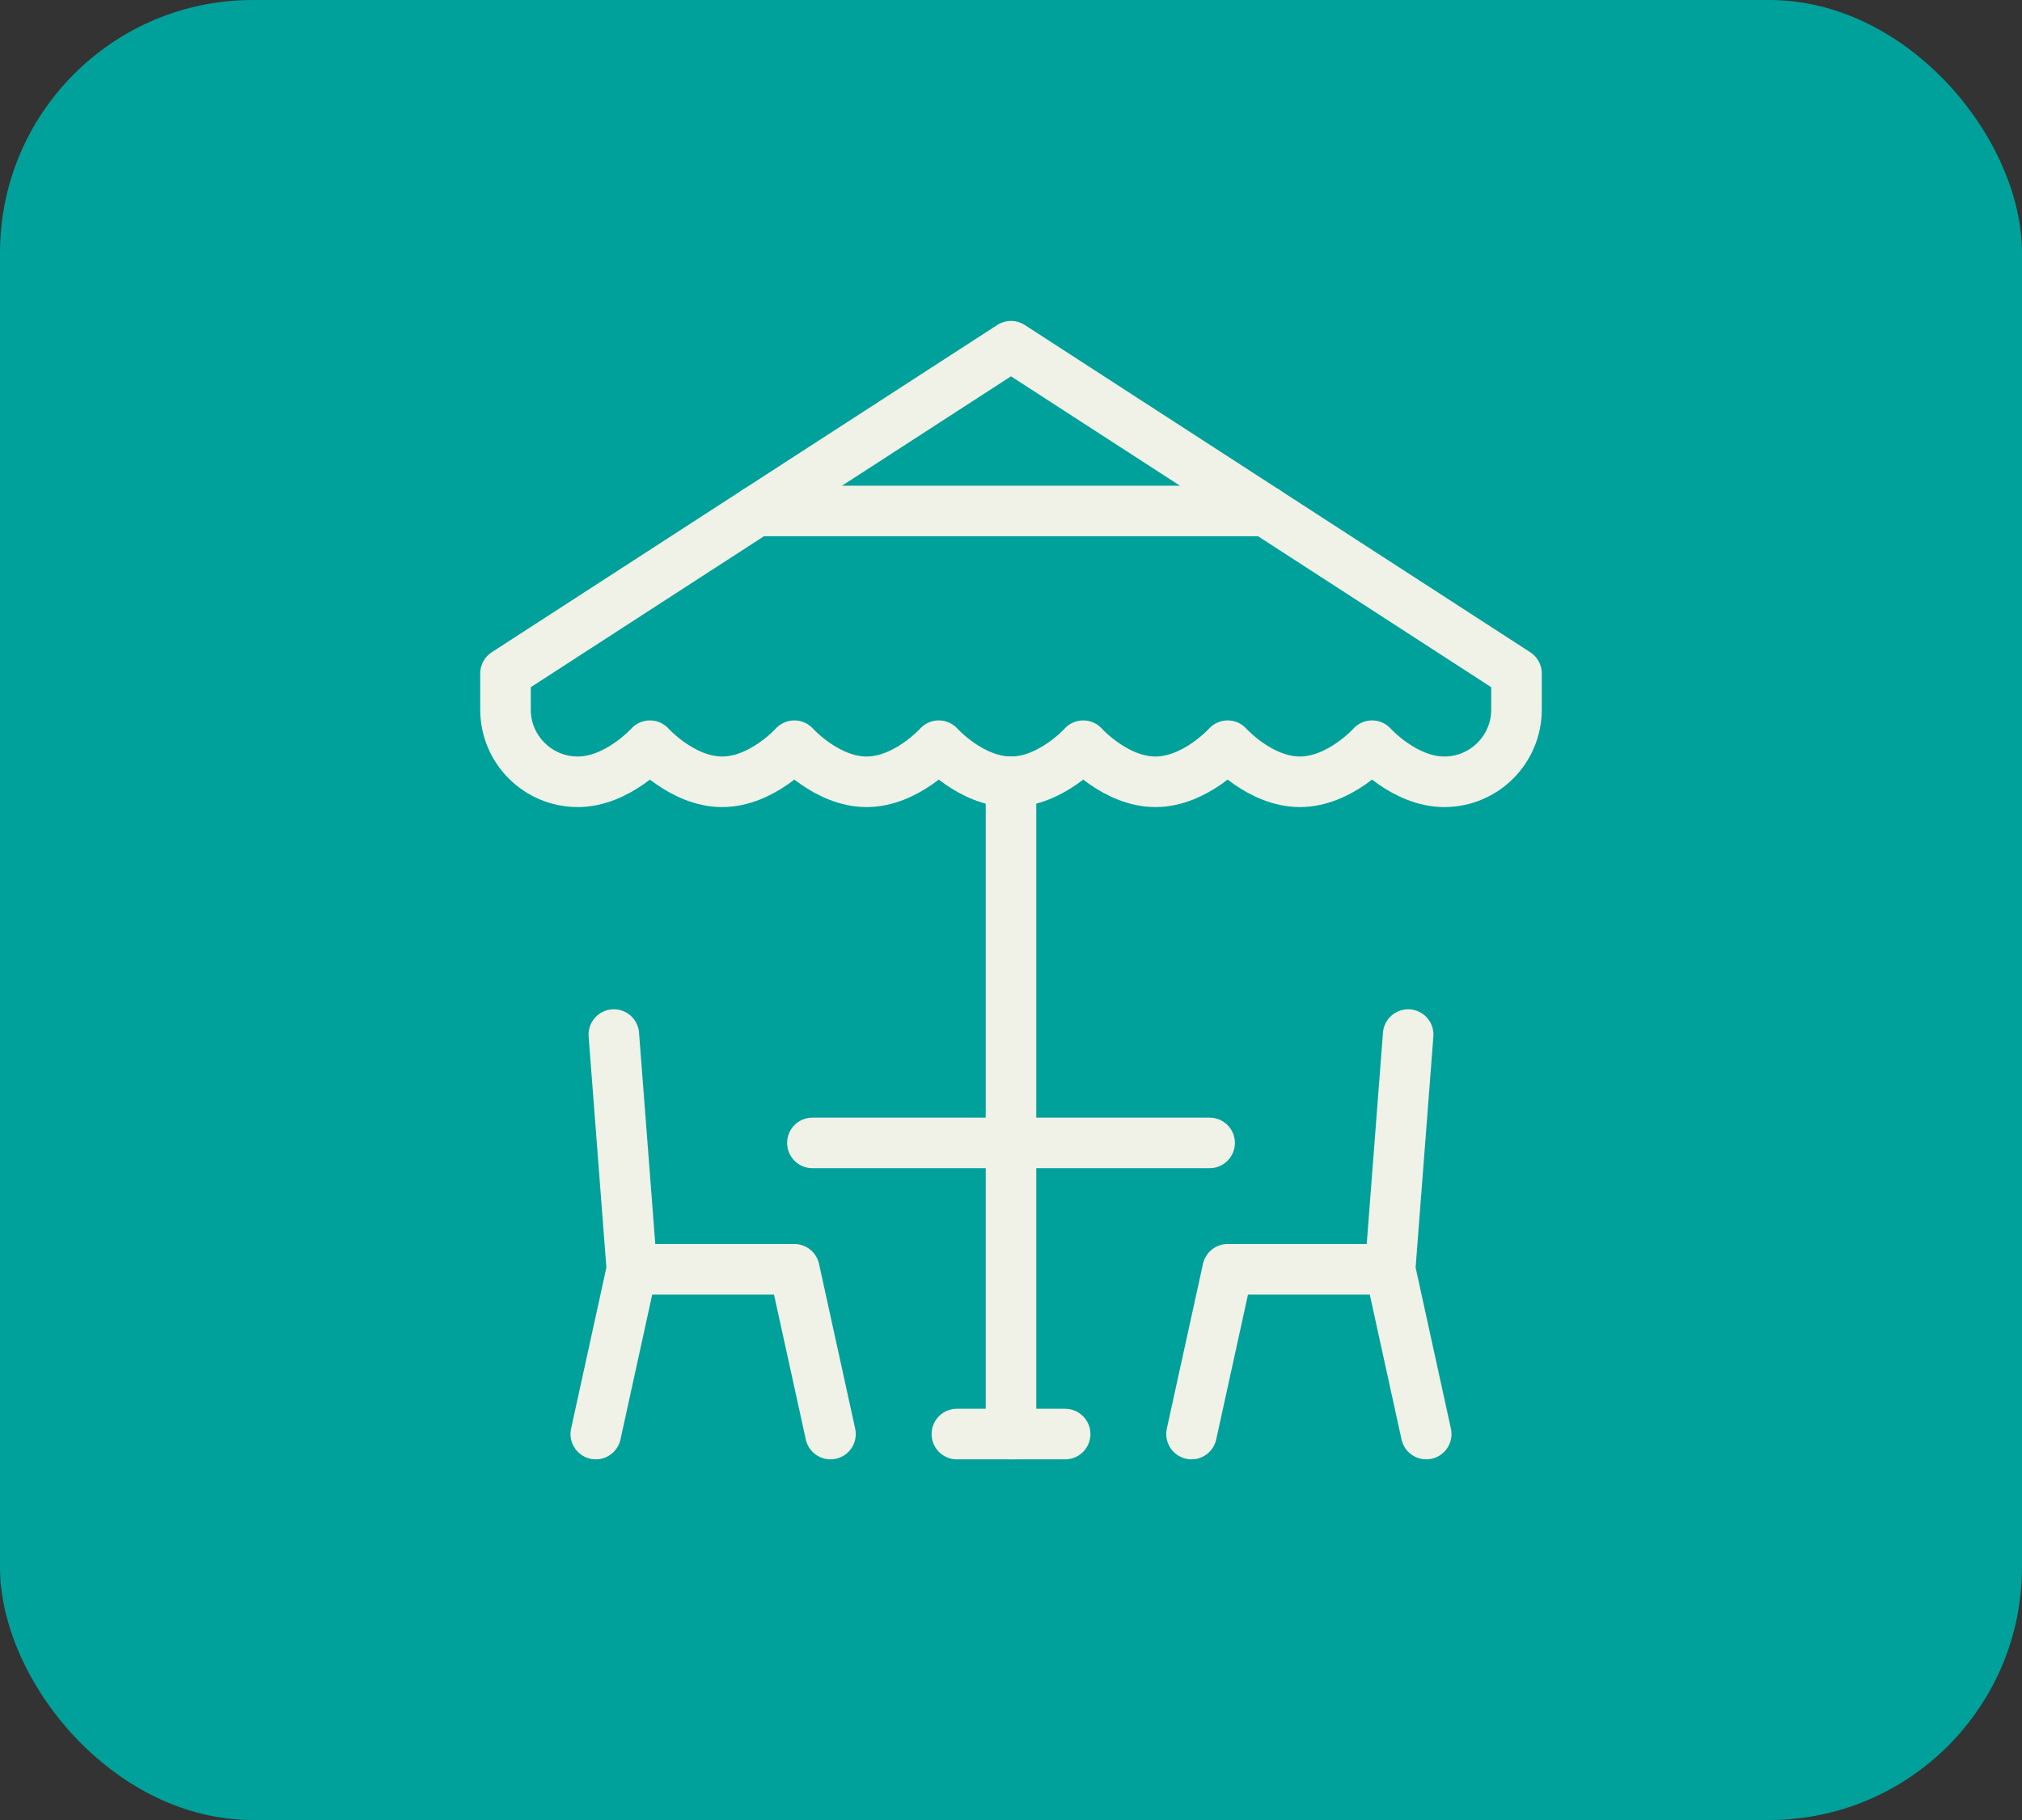
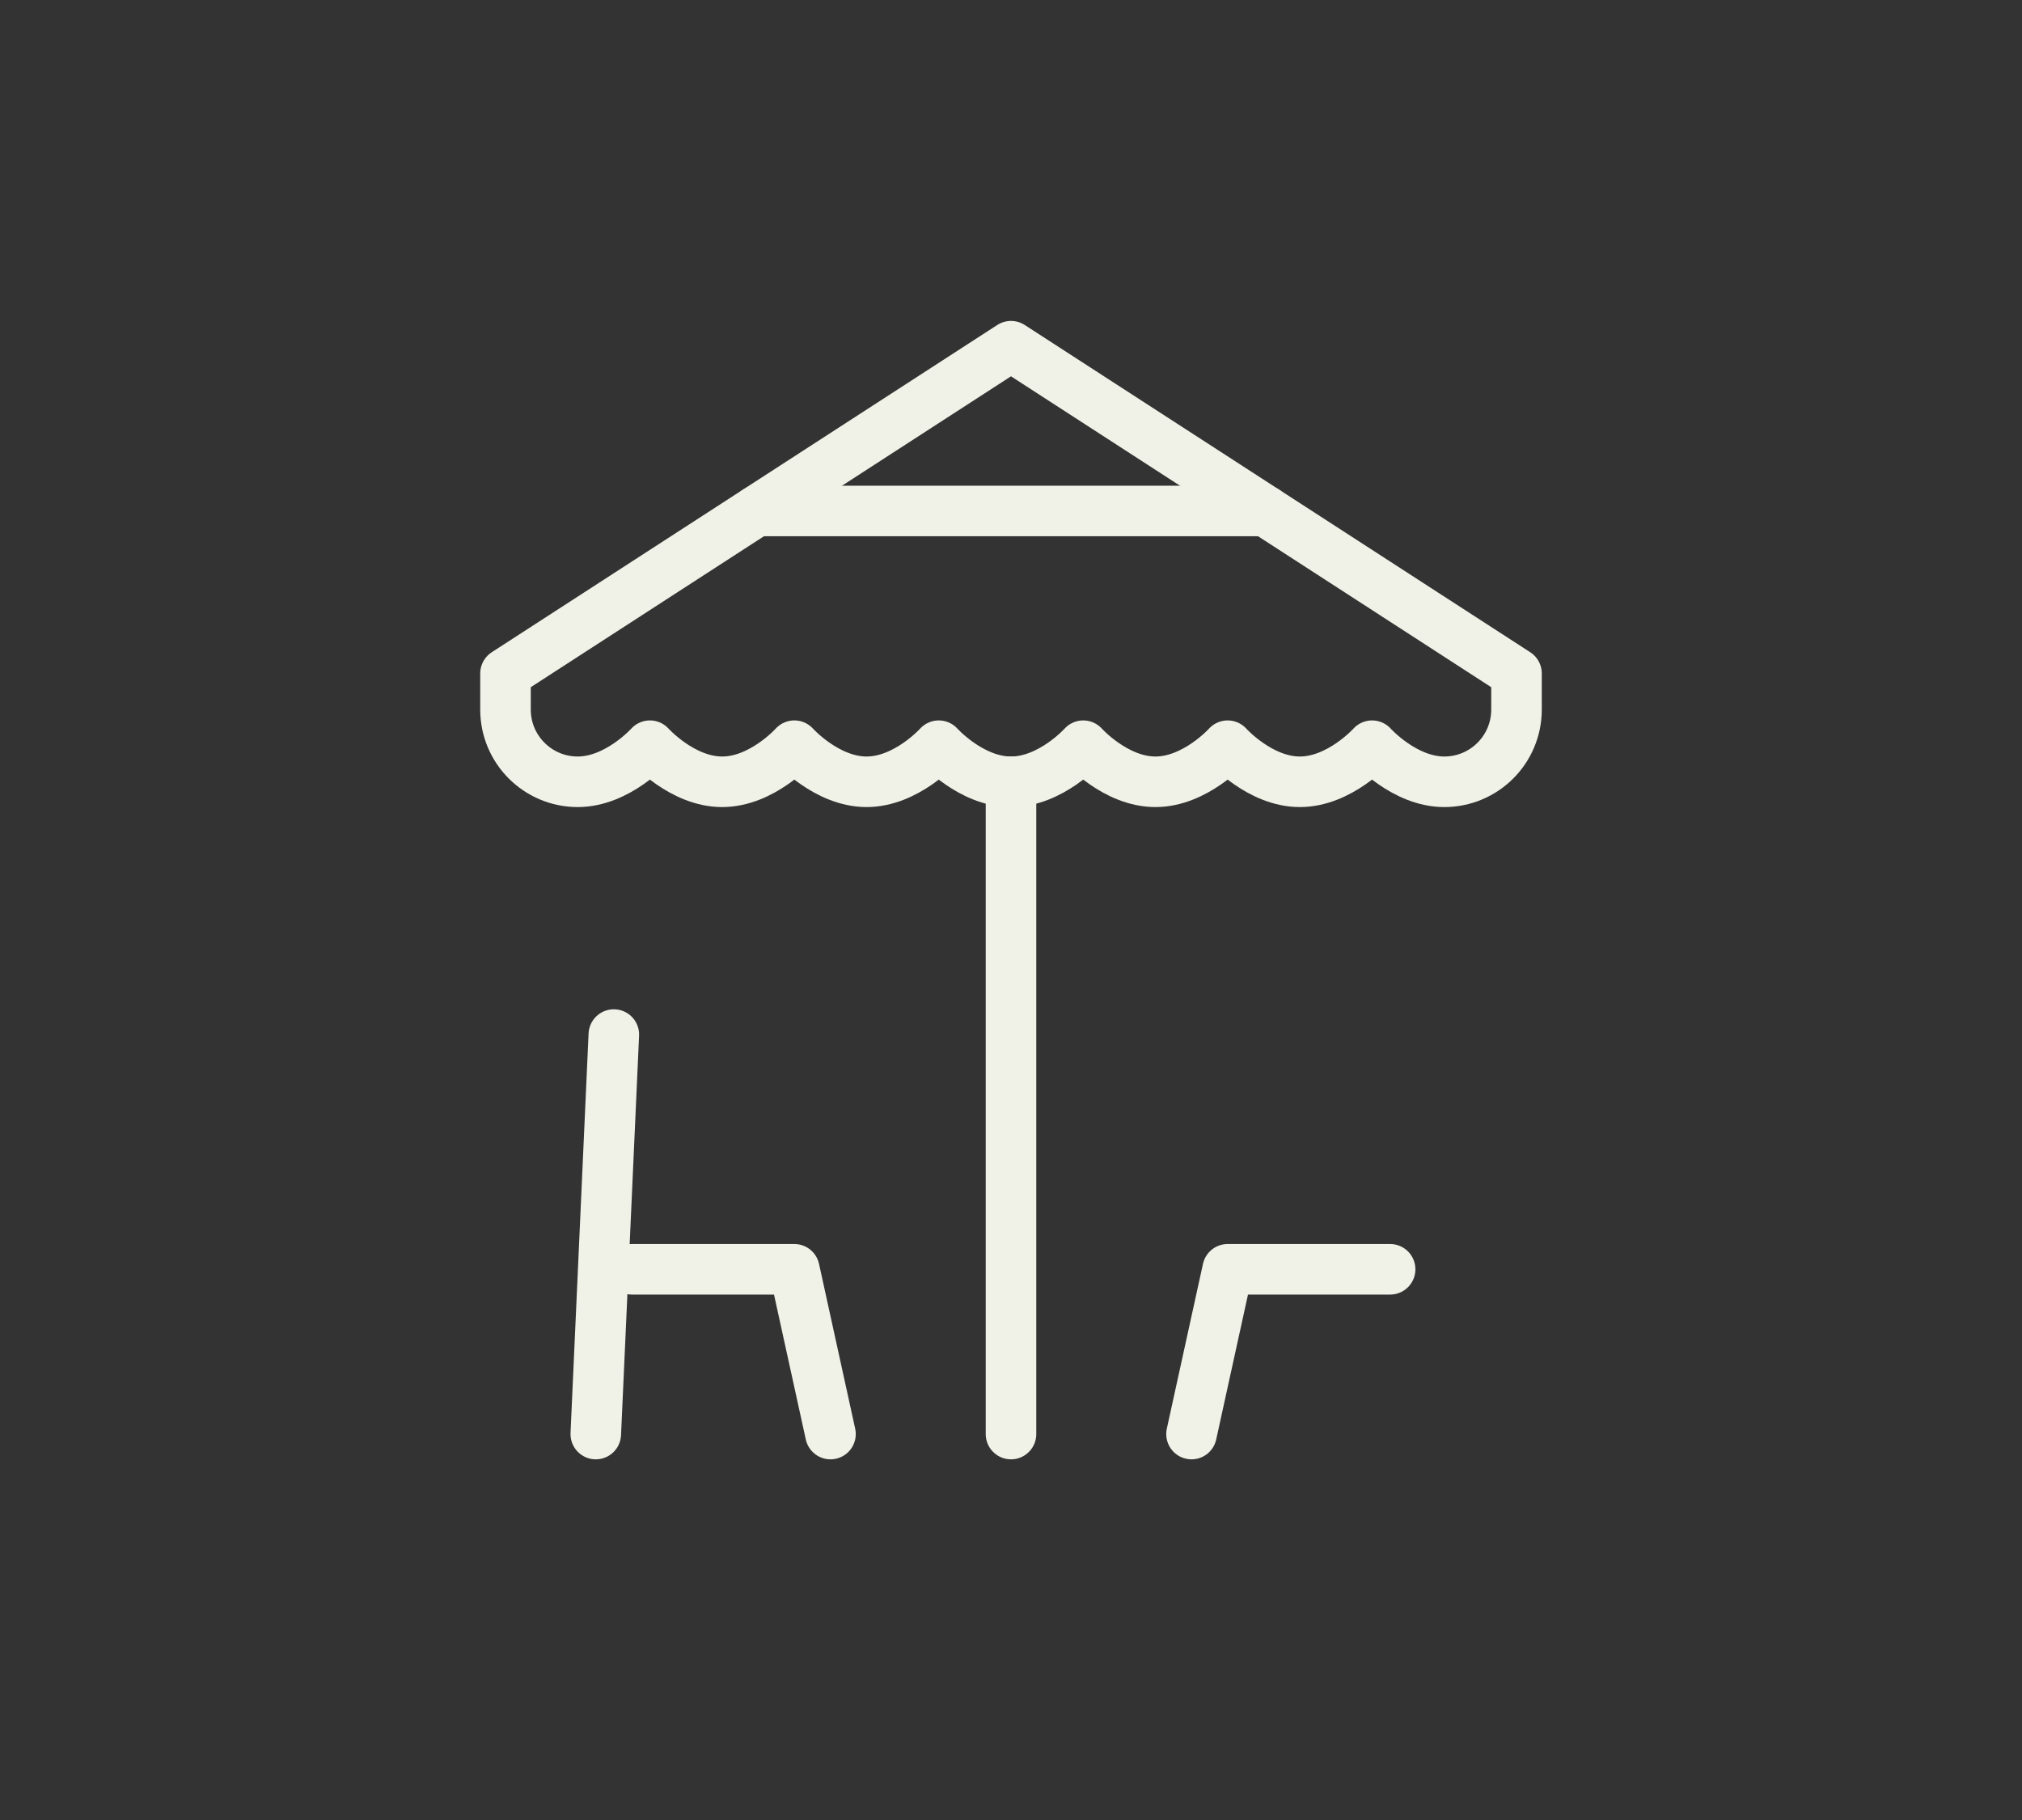
<svg xmlns="http://www.w3.org/2000/svg" width="40" height="36" viewBox="0 0 40 36" fill="none">
  <rect x="0" y="0" width="40" height="36" fill="#333333" stroke="none" />
-   <rect width="40" height="36" rx="5" fill="#00A19A" style="mix-blend-mode:multiply" />
  <path d="M20 15.464V28.366" stroke="#F0F2E7" stroke-miterlimit="10" stroke-linecap="round" stroke-linejoin="round" />
-   <path d="M18.929 28.366H21.071" stroke="#F0F2E7" stroke-miterlimit="10" stroke-linecap="round" stroke-linejoin="round" />
-   <path d="M16.071 22.607H23.929" stroke="#F0F2E7" stroke-miterlimit="10" stroke-linecap="round" stroke-linejoin="round" />
-   <path d="M12.143 20.464L12.5 25.107L11.786 28.366" stroke="#F0F2E7" stroke-miterlimit="10" stroke-linecap="round" stroke-linejoin="round" />
+   <path d="M12.143 20.464L11.786 28.366" stroke="#F0F2E7" stroke-miterlimit="10" stroke-linecap="round" stroke-linejoin="round" />
  <path d="M16.429 28.366L15.714 25.107H12.5" stroke="#F0F2E7" stroke-miterlimit="10" stroke-linecap="round" stroke-linejoin="round" />
-   <path d="M27.857 20.464L27.5 25.107L28.214 28.366" stroke="#F0F2E7" stroke-miterlimit="10" stroke-linecap="round" stroke-linejoin="round" />
  <path d="M23.571 28.366L24.286 25.107H27.5" stroke="#F0F2E7" stroke-miterlimit="10" stroke-linecap="round" stroke-linejoin="round" />
  <path d="M20 6.848L10 13.321V14.036C10 14.825 10.64 15.464 11.429 15.464C12.217 15.464 12.857 14.75 12.857 14.75C12.857 14.75 13.497 15.464 14.286 15.464C15.075 15.464 15.714 14.75 15.714 14.75C15.714 14.75 16.354 15.464 17.143 15.464C17.932 15.464 18.571 14.75 18.571 14.75C18.571 14.75 19.211 15.464 20 15.464C20.789 15.464 21.429 14.75 21.429 14.75C21.429 14.75 22.068 15.464 22.857 15.464C23.646 15.464 24.286 14.75 24.286 14.75C24.286 14.75 24.925 15.464 25.714 15.464C26.503 15.464 27.143 14.75 27.143 14.75C27.143 14.75 27.782 15.464 28.571 15.464C29.36 15.464 30 14.825 30 14.036V13.321L20 6.848Z" stroke="#F0F2E7" stroke-miterlimit="10" stroke-linecap="round" stroke-linejoin="round" />
  <path d="M14.966 10.107H25.035" stroke="#F0F2E7" stroke-miterlimit="10" stroke-linecap="round" stroke-linejoin="round" />
</svg>